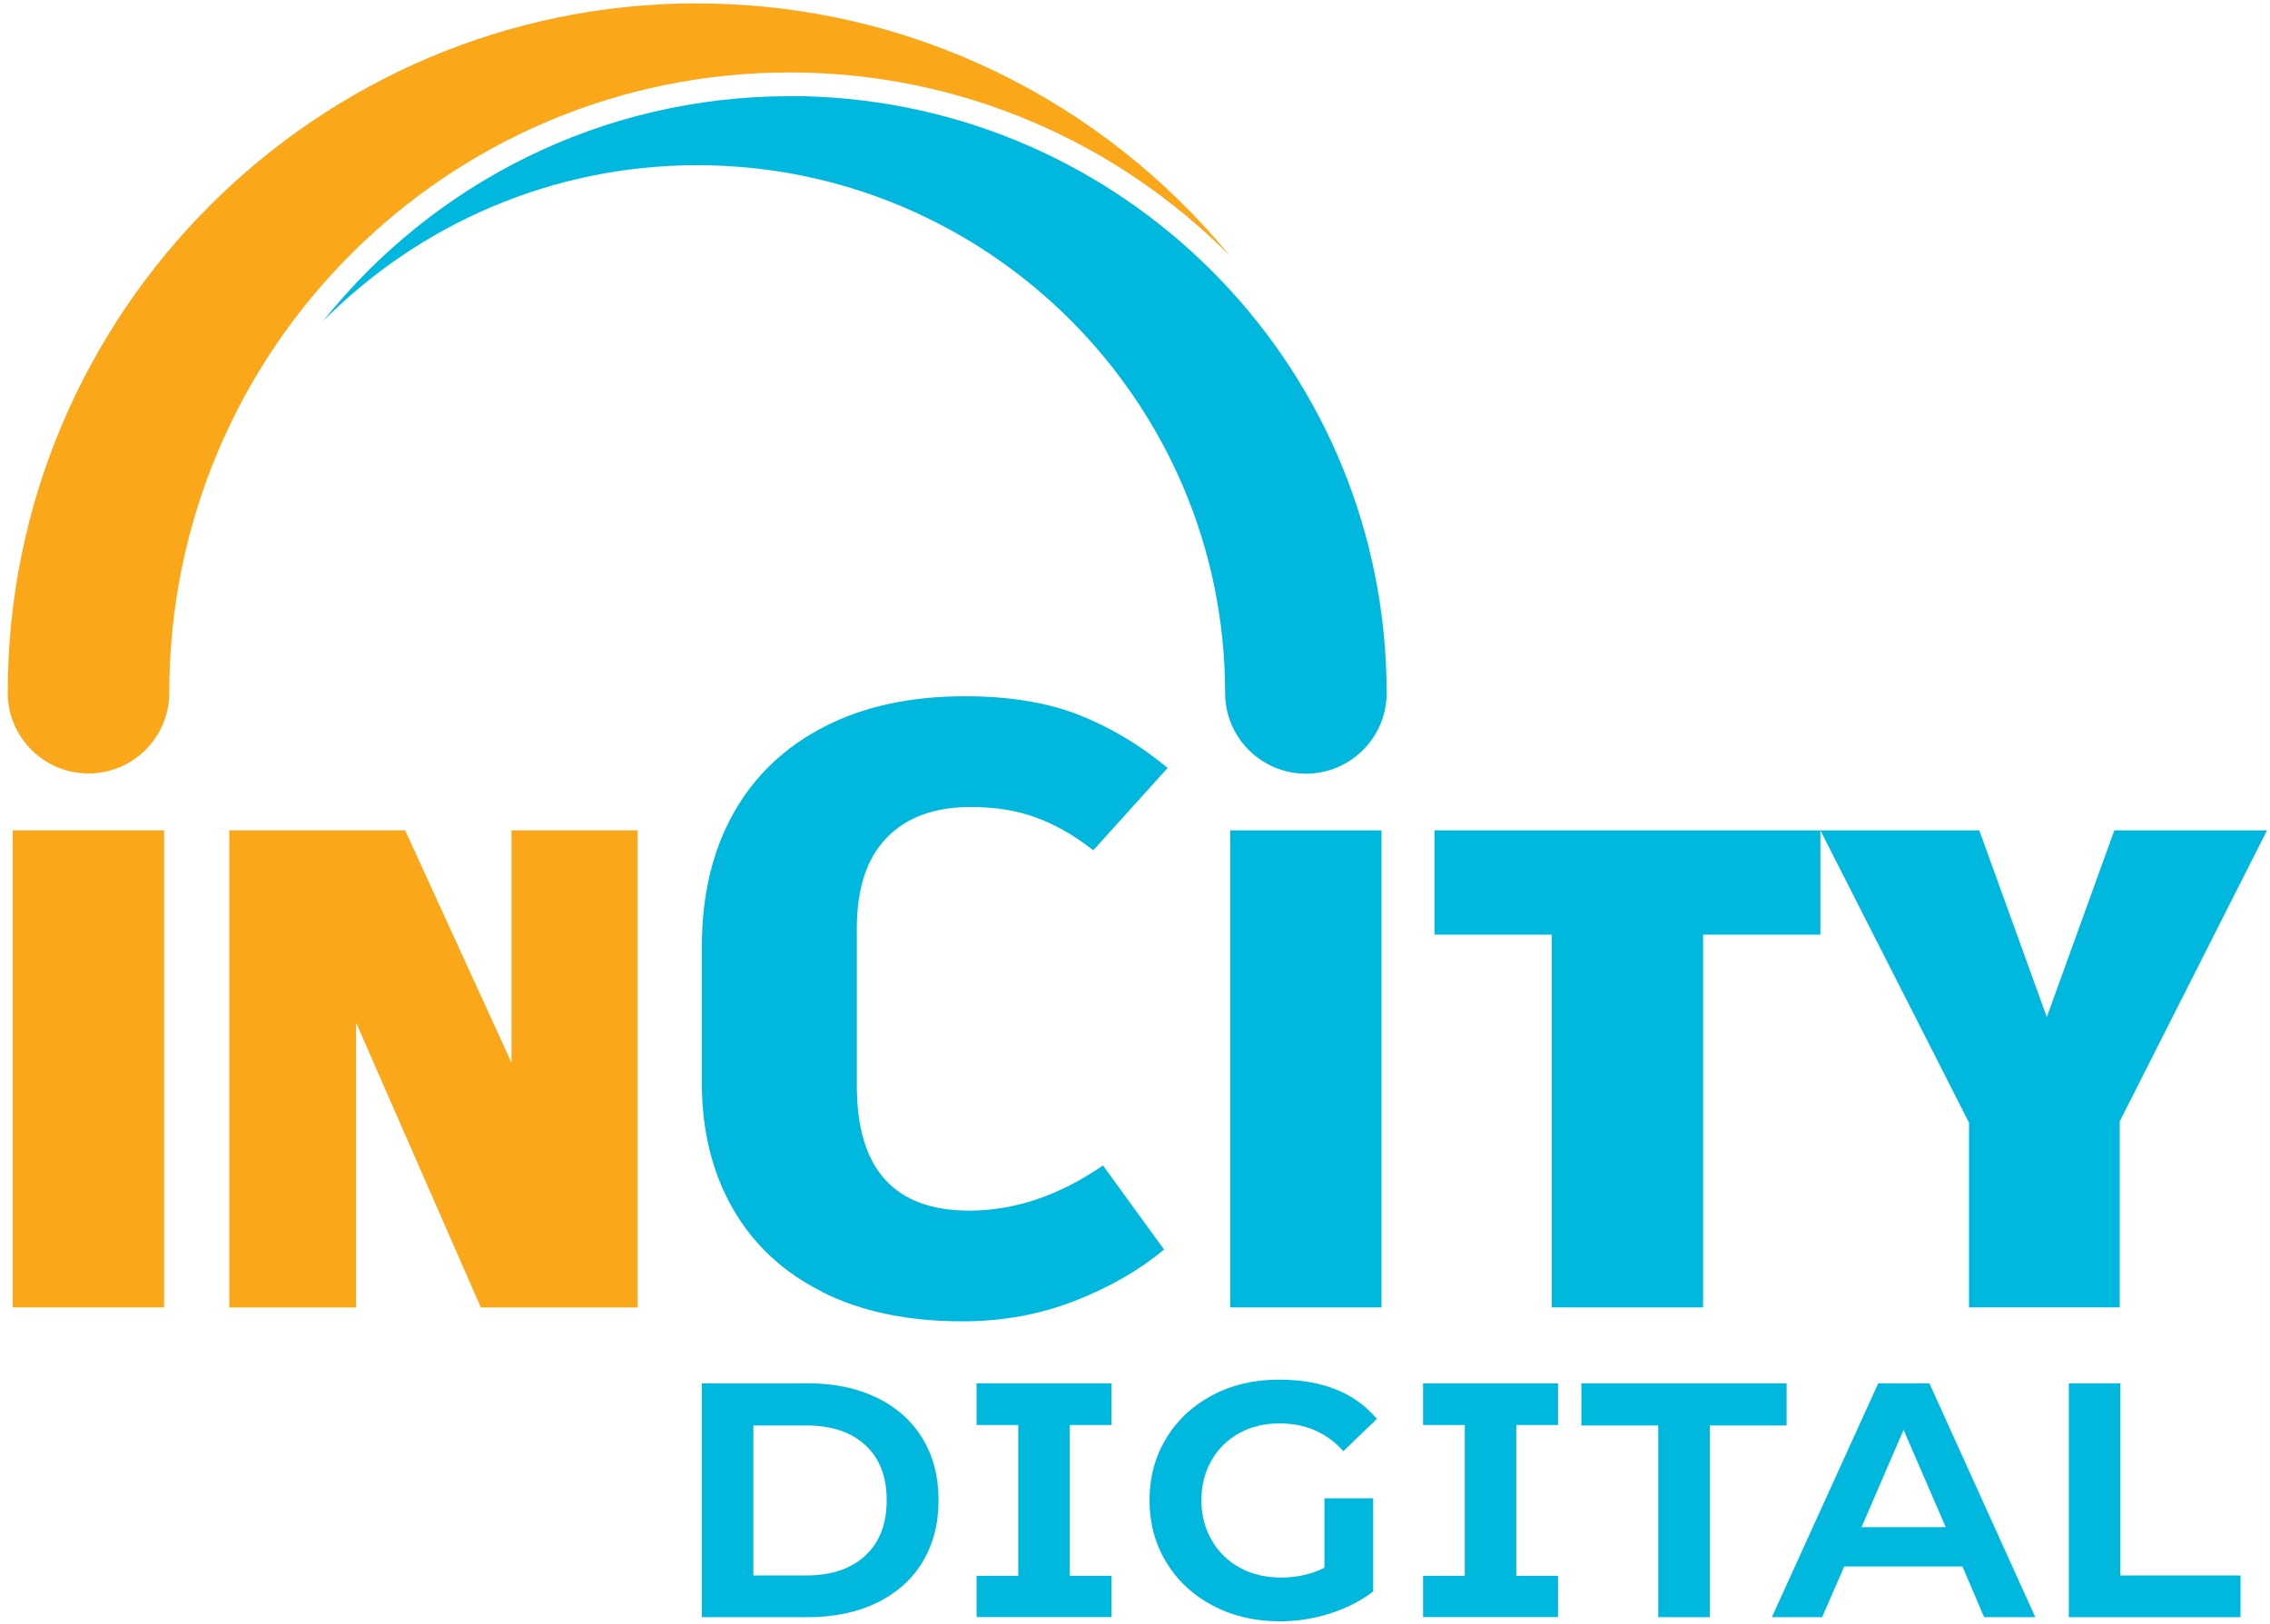
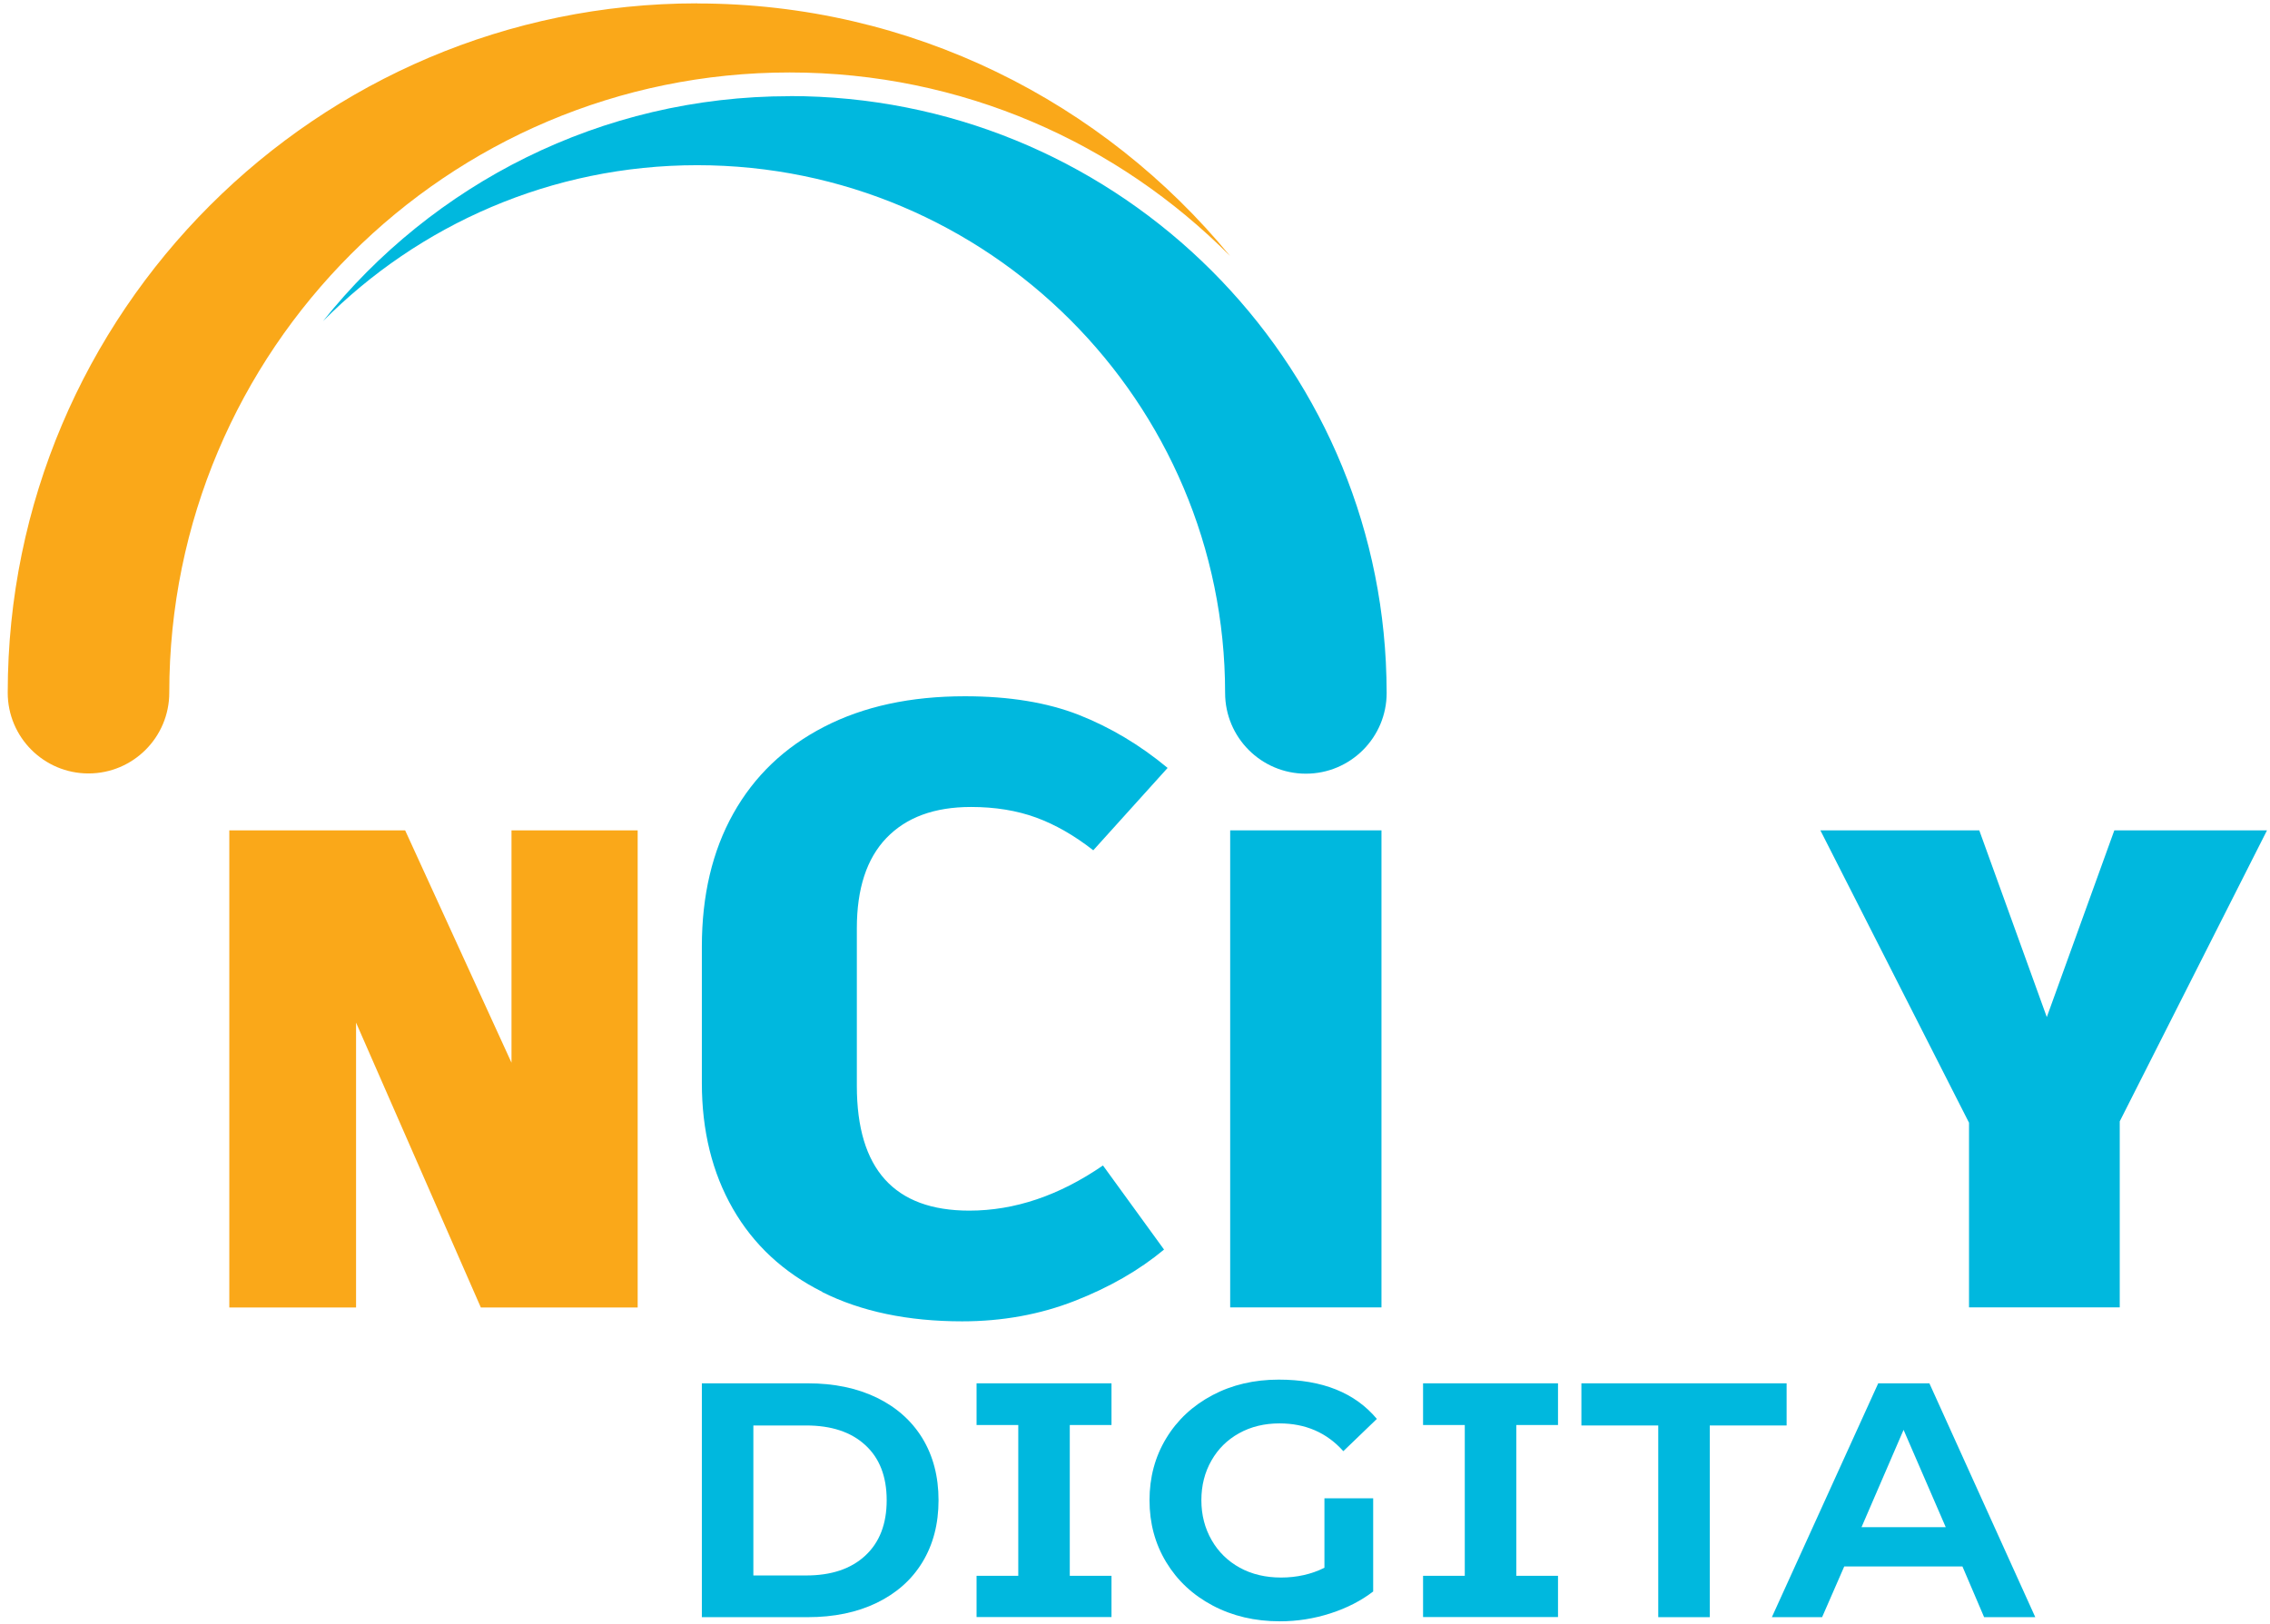
<svg xmlns="http://www.w3.org/2000/svg" width="197" height="141" viewBox="0 0 197 141" fill="none">
-   <path d="M14.24 81.01V104.44V113.49H1.1V104.44V81.01V72.08H14.24V81.01Z" fill="#FAA819" />
  <path d="M55.34 72.08V113.5H41.73L30.9 88.77V113.5H19.9V72.08H35.16L44.39 92.25V72.08H55.34Z" fill="#FAA819" />
  <path d="M71.36 112.14C67.98 110.45 65.39 108.04 63.6 104.92C61.81 101.8 60.91 98.16 60.91 94.01V82.18C60.91 77.72 61.82 73.87 63.64 70.62C65.46 67.37 68.08 64.86 71.52 63.09C74.95 61.32 79.02 60.44 83.74 60.44C87.58 60.44 90.87 60.98 93.61 62.05C96.35 63.13 98.92 64.66 101.33 66.66L94.88 73.81C93.24 72.53 91.59 71.58 89.92 70.97C88.25 70.36 86.37 70.05 84.27 70.05C81.09 70.05 78.65 70.95 76.93 72.74C75.21 74.53 74.36 77.15 74.36 80.58V94.26C74.36 101.48 77.61 105.09 84.12 105.09C88.06 105.09 91.93 103.78 95.72 101.17L101.02 108.47C98.87 110.26 96.28 111.75 93.26 112.93C90.24 114.11 86.98 114.7 83.5 114.7C78.79 114.7 74.74 113.85 71.36 112.16V112.14Z" fill="#00B8DE" />
  <path d="M119.89 81.01V104.44V113.49H106.76V104.44V81.01V72.08H119.89V81.01Z" fill="#00B8DE" />
-   <path d="M157.98 81.13H147.8V113.49H134.67V81.13H124.49V72.08H157.98V81.13Z" fill="#00B8DE" />
  <path d="M183.96 97.34V113.49H170.88V97.46L157.98 72.08H171.77L177.63 88.29L183.49 72.08H196.74L183.96 97.34Z" fill="#00B8DE" />
-   <path d="M68.53 8.34C96.25 8.34 118.88 30.1 120.27 57.48C120.31 58.37 120.34 59.26 120.34 60.15C120.34 64.02 117.2 67.16 113.33 67.16C109.46 67.16 106.32 64.02 106.32 60.15C106.32 34.89 85.77 14.34 60.51 14.34C47.83 14.34 36.33 19.52 28.03 27.88C37.52 15.98 52.14 8.35 68.54 8.35L68.53 8.34Z" fill="#00B8DE" />
+   <path d="M68.53 8.34C96.25 8.34 118.88 30.1 120.27 57.48C120.31 58.37 120.34 59.26 120.34 60.15C120.34 64.02 117.2 67.16 113.33 67.16C109.46 67.16 106.32 64.02 106.32 60.15C106.32 34.89 85.77 14.34 60.51 14.34C47.83 14.34 36.33 19.52 28.03 27.88C37.52 15.98 52.14 8.35 68.54 8.35Z" fill="#00B8DE" />
  <path d="M60.5 0.3C79.12 0.3 95.77 8.85 106.75 22.22C96.99 12.39 83.47 6.29 68.53 6.29C38.79 6.29 14.69 30.4 14.69 60.13C14.69 64 11.55 67.14 7.68 67.14C3.81 67.14 0.67 64 0.67 60.13C0.67 27.14 27.51 0.29 60.51 0.29L60.5 0.3Z" fill="#FAA819" />
  <path d="M60.91 120.08H70.1C72.37 120.08 74.36 120.49 76.08 121.32C77.79 122.15 79.12 123.33 80.05 124.85C80.98 126.38 81.45 128.17 81.45 130.23C81.45 132.29 80.98 134.08 80.05 135.61C79.12 137.14 77.79 138.31 76.08 139.14C74.36 139.97 72.37 140.38 70.1 140.38H60.91V120.08ZM69.96 136.76C72.14 136.76 73.85 136.19 75.09 135.04C76.33 133.89 76.95 132.29 76.95 130.23C76.95 128.17 76.33 126.57 75.09 125.44C73.85 124.3 72.14 123.74 69.96 123.74H65.38V136.76H69.96Z" fill="#00B8DE" />
  <path d="M92.84 123.7V136.79H96.46V140.37H84.75V136.79H88.37V123.7H84.75V120.08H96.46V123.7H92.84Z" fill="#00B8DE" />
  <path d="M114.95 130.06H119.17V138.15C118.13 138.95 116.89 139.59 115.46 140.05C114.03 140.51 112.57 140.74 111.08 140.74C108.9 140.74 106.96 140.28 105.24 139.37C103.52 138.46 102.18 137.21 101.21 135.61C100.24 134.01 99.76 132.22 99.76 130.23C99.76 128.24 100.24 126.45 101.21 124.85C102.18 123.25 103.52 122.01 105.22 121.11C106.92 120.21 108.84 119.76 110.97 119.76C114.76 119.76 117.59 120.9 119.49 123.17L116.58 125.97C115.14 124.36 113.29 123.56 111.04 123.56C109.74 123.56 108.57 123.84 107.54 124.41C106.51 124.98 105.71 125.77 105.13 126.79C104.55 127.81 104.26 128.95 104.26 130.23C104.26 131.51 104.56 132.66 105.15 133.69C105.74 134.72 106.56 135.52 107.6 136.09C108.64 136.66 109.84 136.94 111.18 136.94C112.52 136.94 113.81 136.66 114.94 136.09V130.06H114.95Z" fill="#00B8DE" />
  <path d="M131.59 123.7V136.79H135.21V140.37H123.5V136.79H127.12V123.7H123.5V120.08H135.21V123.7H131.59Z" fill="#00B8DE" />
  <path d="M143.91 123.74H137.24V120.08H155.05V123.74H148.38V140.38H143.91V123.74Z" fill="#00B8DE" />
  <path d="M170.31 135.98H160.05L158.13 140.38H153.77L163 120.08H167.44L176.63 140.38H172.19L170.31 135.98ZM168.86 132.57L165.2 124.12L161.55 132.57H168.86Z" fill="#00B8DE" />
-   <path d="M179.54 120.08H184.01V136.76H194.44V140.38H179.54V120.08Z" fill="#00B8DE" />
</svg>